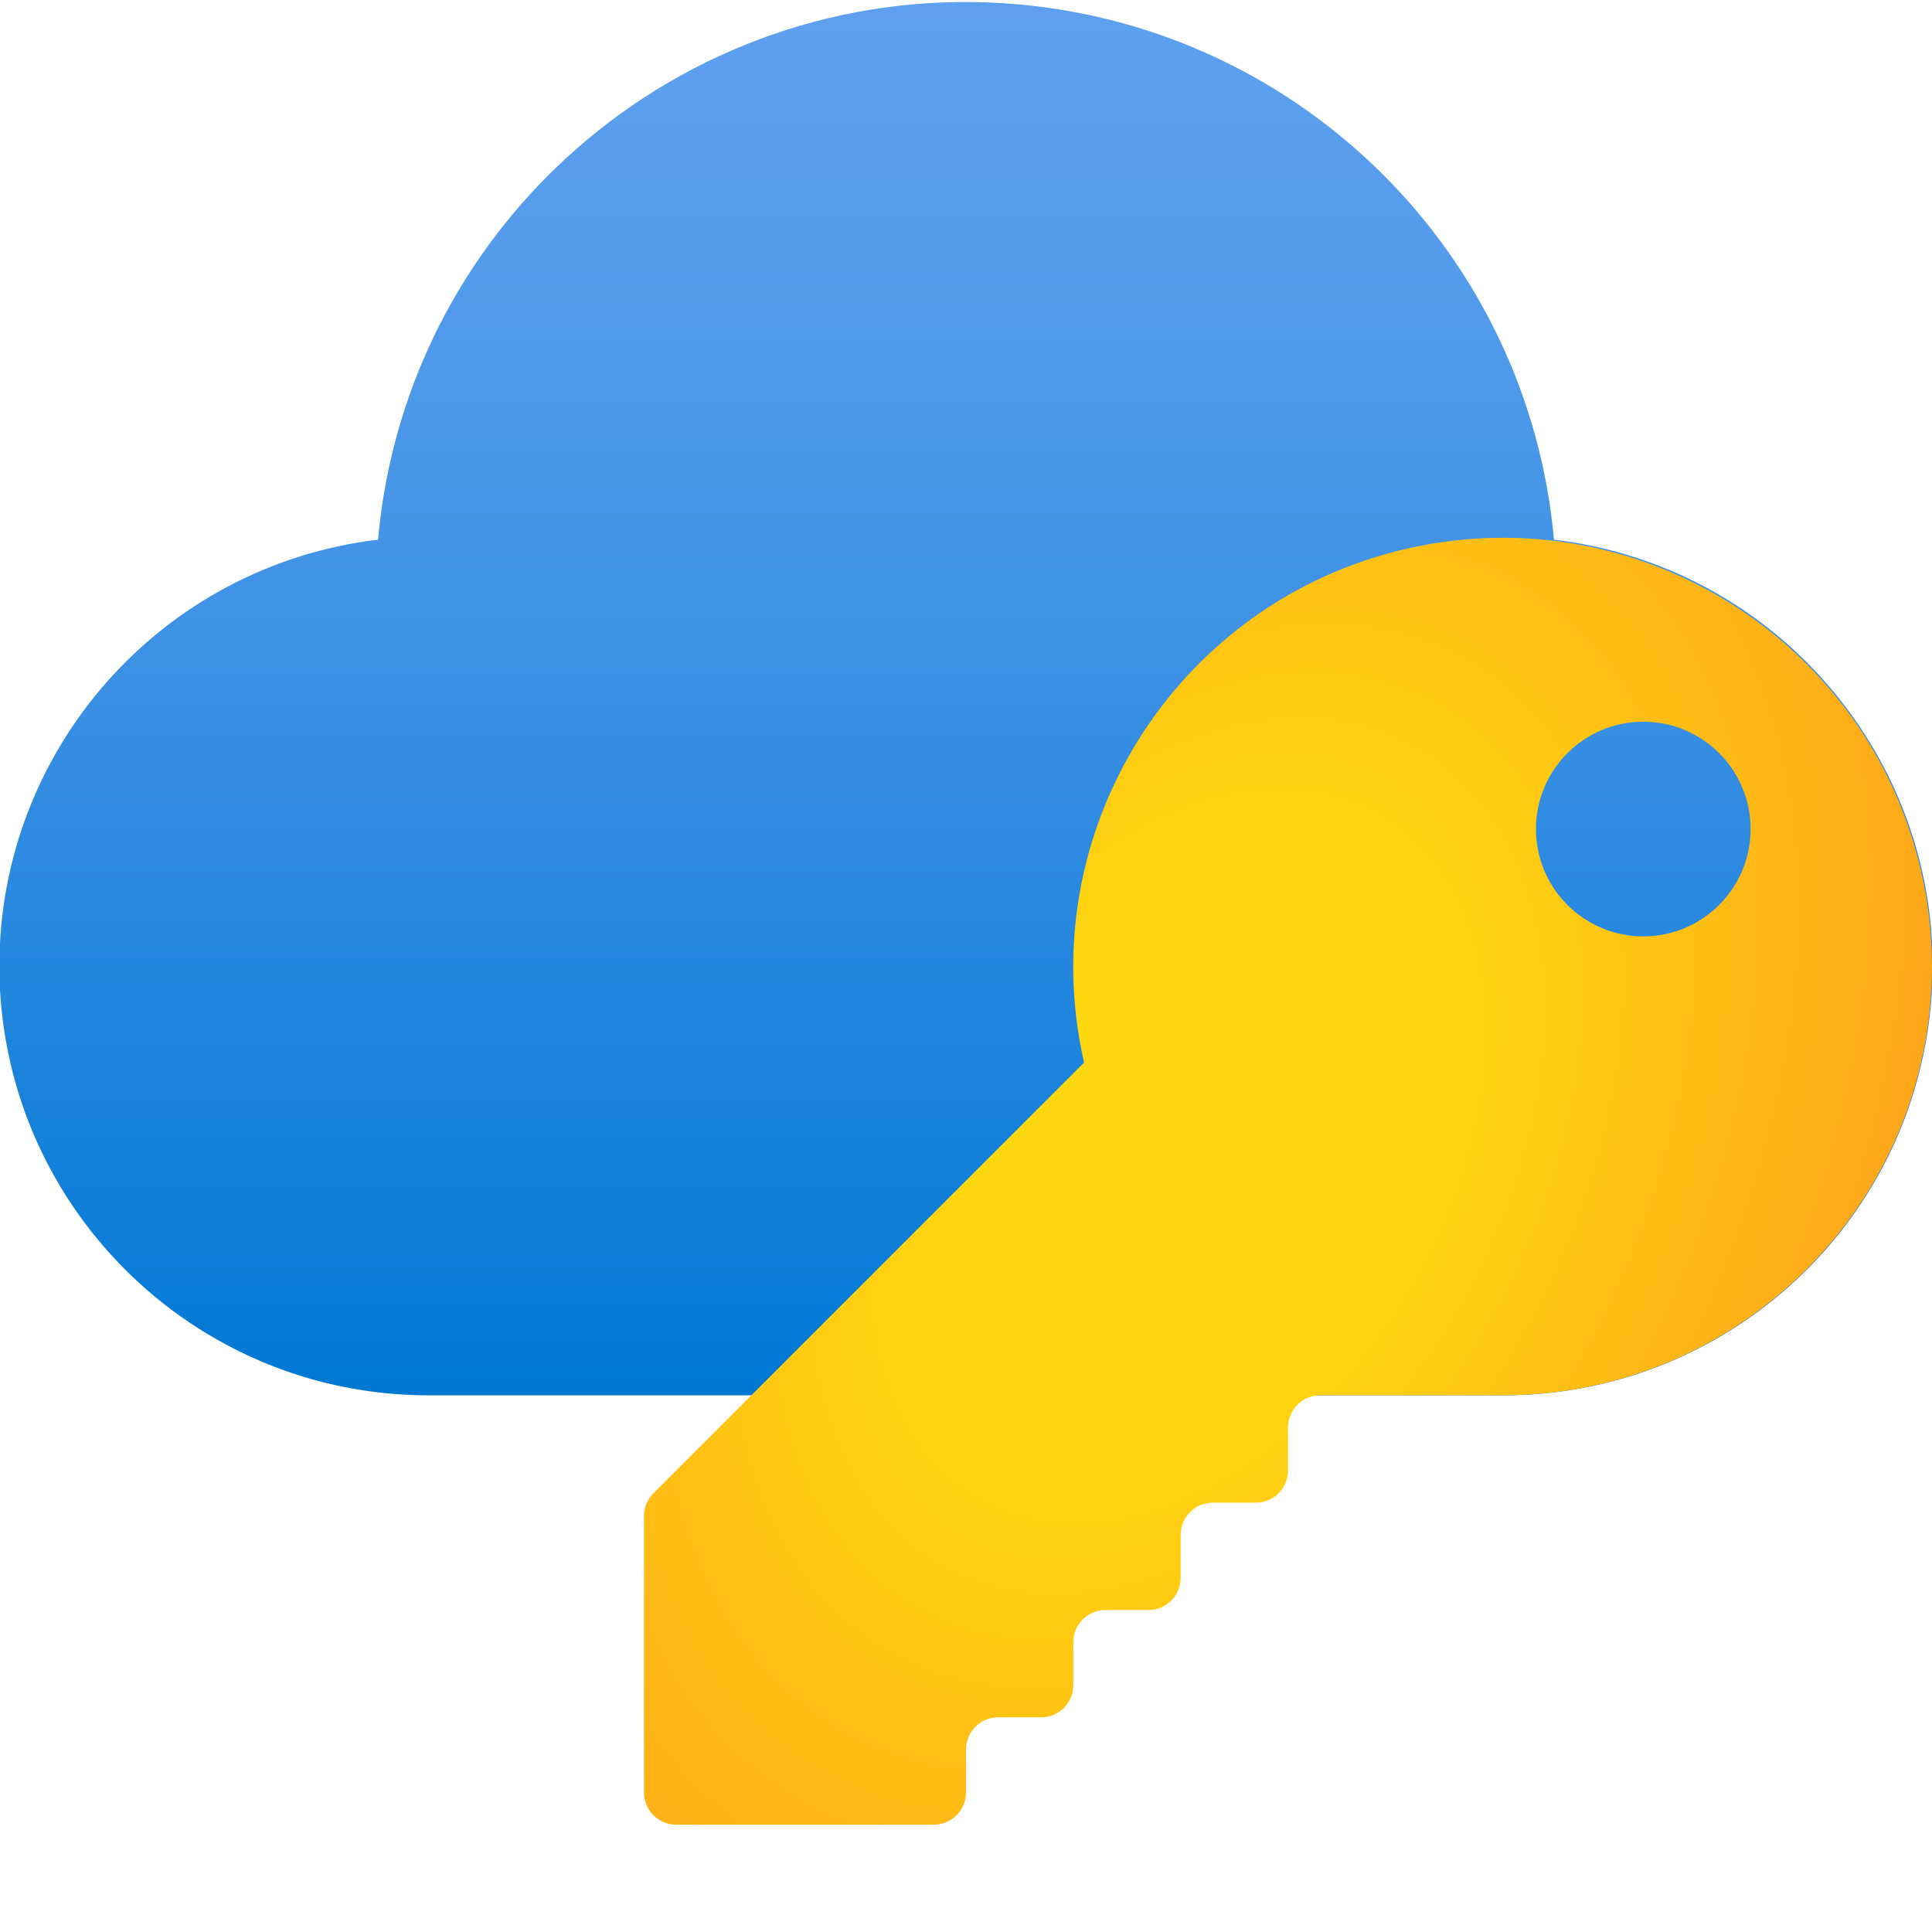
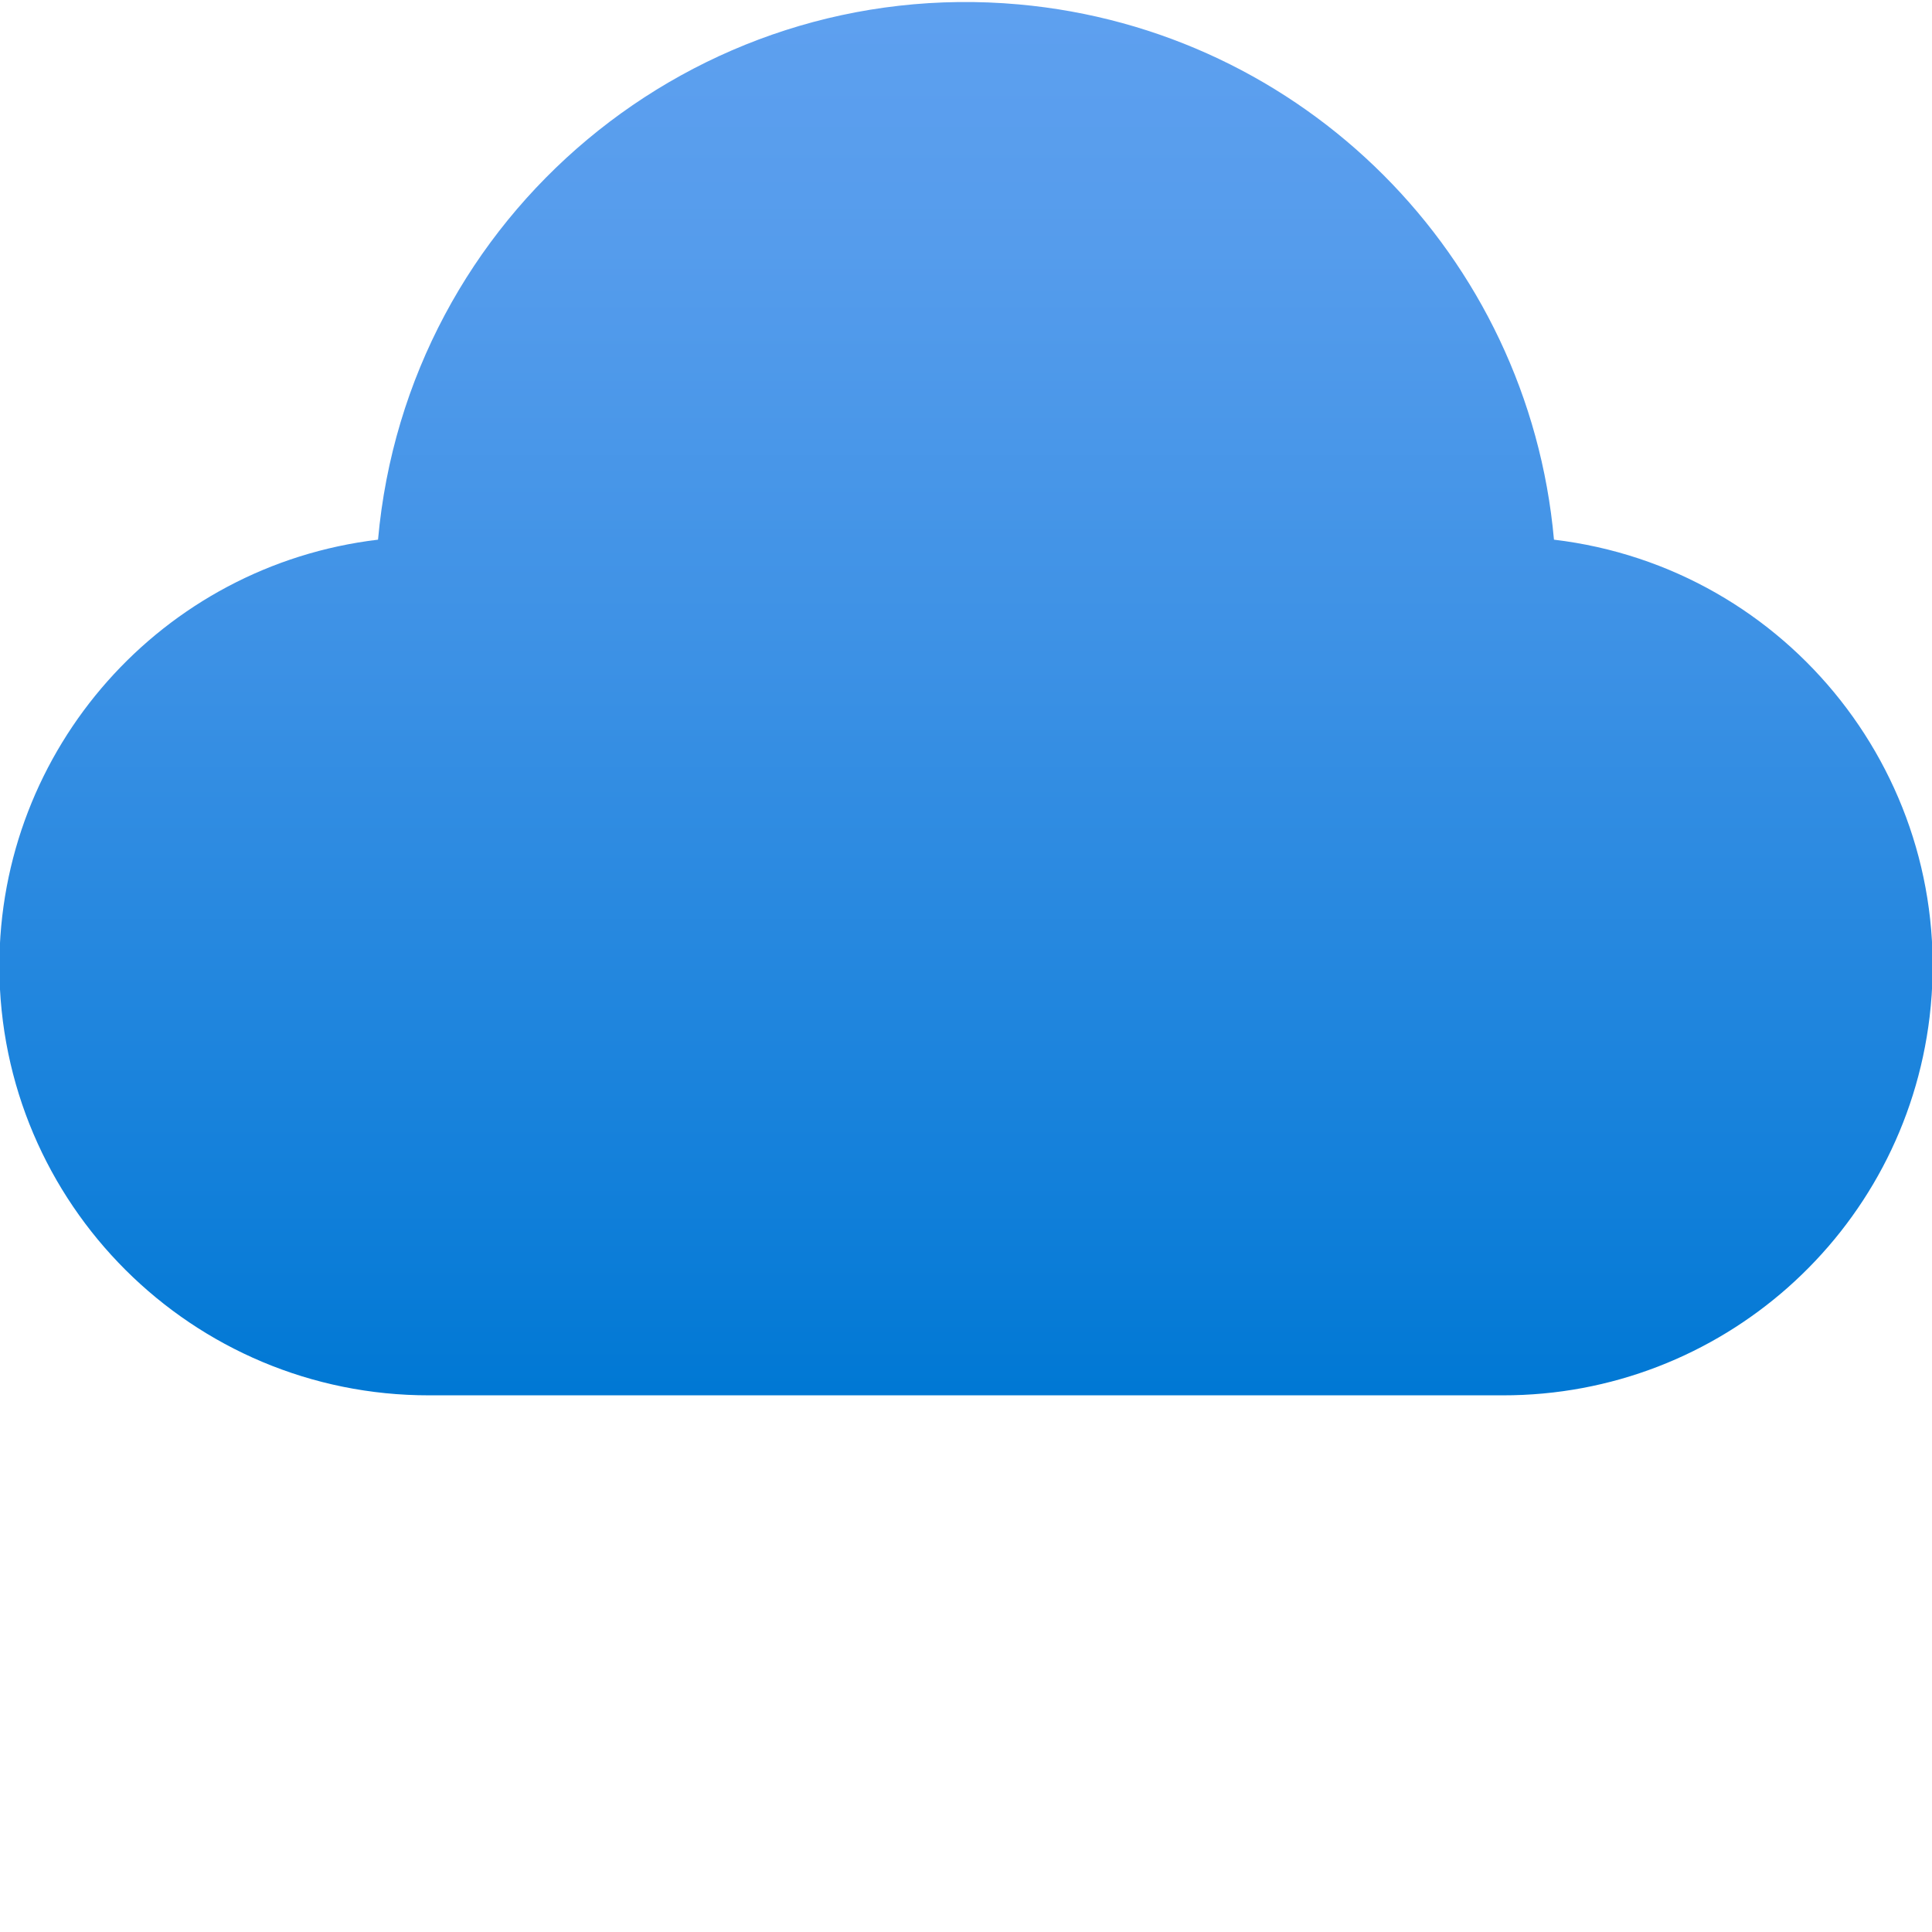
<svg xmlns="http://www.w3.org/2000/svg" width="18" height="18" xml:space="preserve" overflow="hidden">
  <defs>
    <clipPath id="clip0">
      <rect x="0" y="0" width="18" height="18" />
    </clipPath>
    <linearGradient x1="9" y1="12.997" x2="9" y2="0.025" gradientUnits="userSpaceOnUse" spreadMethod="pad" id="fill1">
      <stop offset="0" stop-color="#0078D4" />
      <stop offset="0.156" stop-color="#1380DA" />
      <stop offset="0.528" stop-color="#3C91E5" />
      <stop offset="0.822" stop-color="#559CEC" />
      <stop offset="1" stop-color="#5EA0EF" />
    </linearGradient>
    <radialGradient cx="0" cy="0" r="1" gradientUnits="userSpaceOnUse" spreadMethod="pad" id="fill2" gradientTransform="matrix(-4.979 8.243 -5.621 -3.395 10.979 10.757)">
      <stop offset="0" stop-color="#FFD70F" />
      <stop offset="0.266" stop-color="#FFD70F" />
      <stop offset="0.487" stop-color="#FFCB12" />
      <stop offset="0.884" stop-color="#FEAC19" />
      <stop offset="1" stop-color="#FEA11B" />
    </radialGradient>
  </defs>
  <g clip-path="url(#clip0)">
    <path d="M3.522 5.028C3.793 2.003 6.466-0.23 9.491 0.041 12.141 0.279 14.24 2.379 14.478 5.028 16.672 5.289 18.238 7.279 17.978 9.472 17.738 11.487 16.029 13.003 14 13L4 13C1.791 13.003-0.002 11.215-0.006 9.006-0.008 6.977 1.508 5.268 3.522 5.028Z" fill="url(#fill1)" fill-rule="evenodd" />
-     <path d="M18 9C18 11.209 16.209 13 14 13L12.3 13C12.134 13 12 13.134 12 13.3L12 13.7C12 13.866 11.866 14 11.7 14L11.3 14C11.134 14 11 14.134 11 14.3L11 14.7C11 14.866 10.866 15 10.7 15L10.3 15C10.134 15 10 15.134 10 15.3L10 15.7C10 15.866 9.866 16 9.7 16L9.3 16C9.134 16 9 16.134 9 16.3L9 16.7C9 16.866 8.866 17 8.7 17L6.3 17C6.134 17 6 16.866 6 16.7L6 14.124C6 14.044 6.032 13.968 6.088 13.912L10.1 9.9C9.609 7.746 10.957 5.602 13.111 5.111 15.265 4.62 17.409 5.969 17.9 8.123 17.966 8.41 17.999 8.705 18 9ZM15.31 8.724C15.862 8.724 16.31 8.276 16.31 7.724 16.31 7.172 15.862 6.724 15.31 6.724 14.758 6.724 14.31 7.172 14.31 7.724 14.31 8.276 14.758 8.724 15.31 8.724Z" fill="url(#fill2)" fill-rule="evenodd" />
  </g>
</svg>